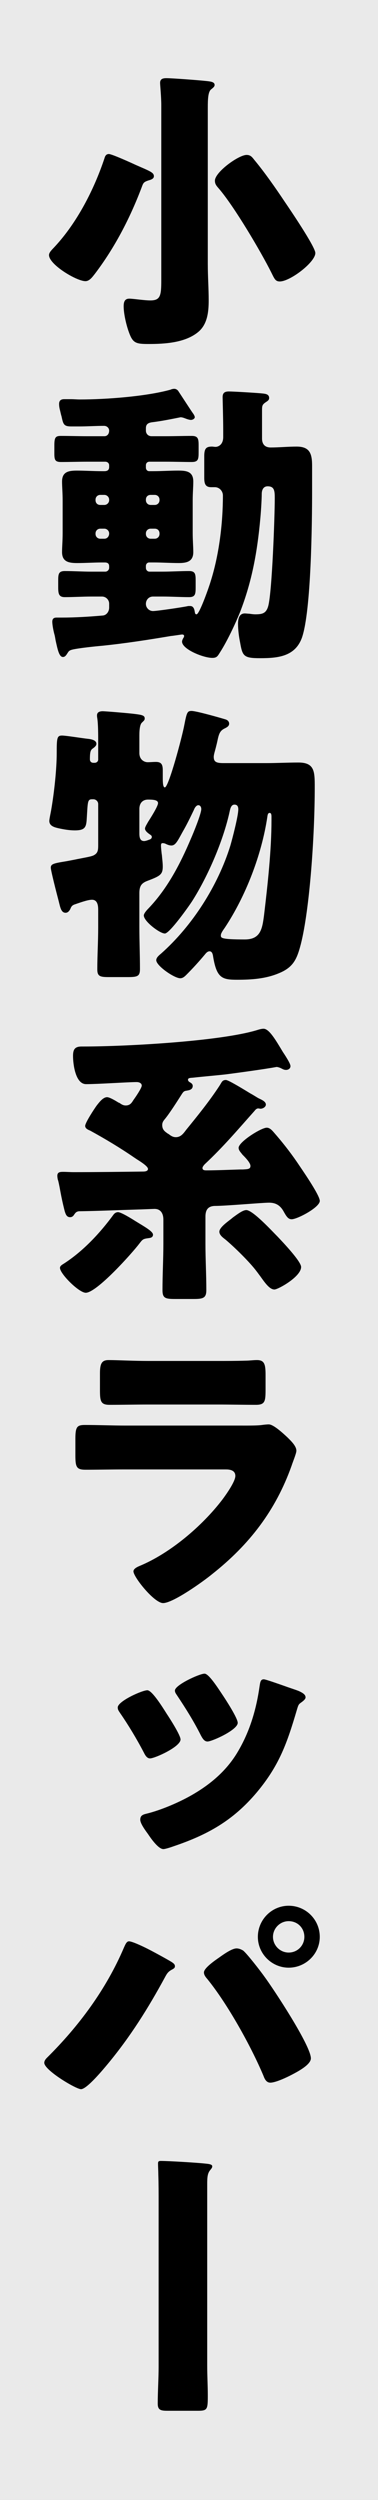
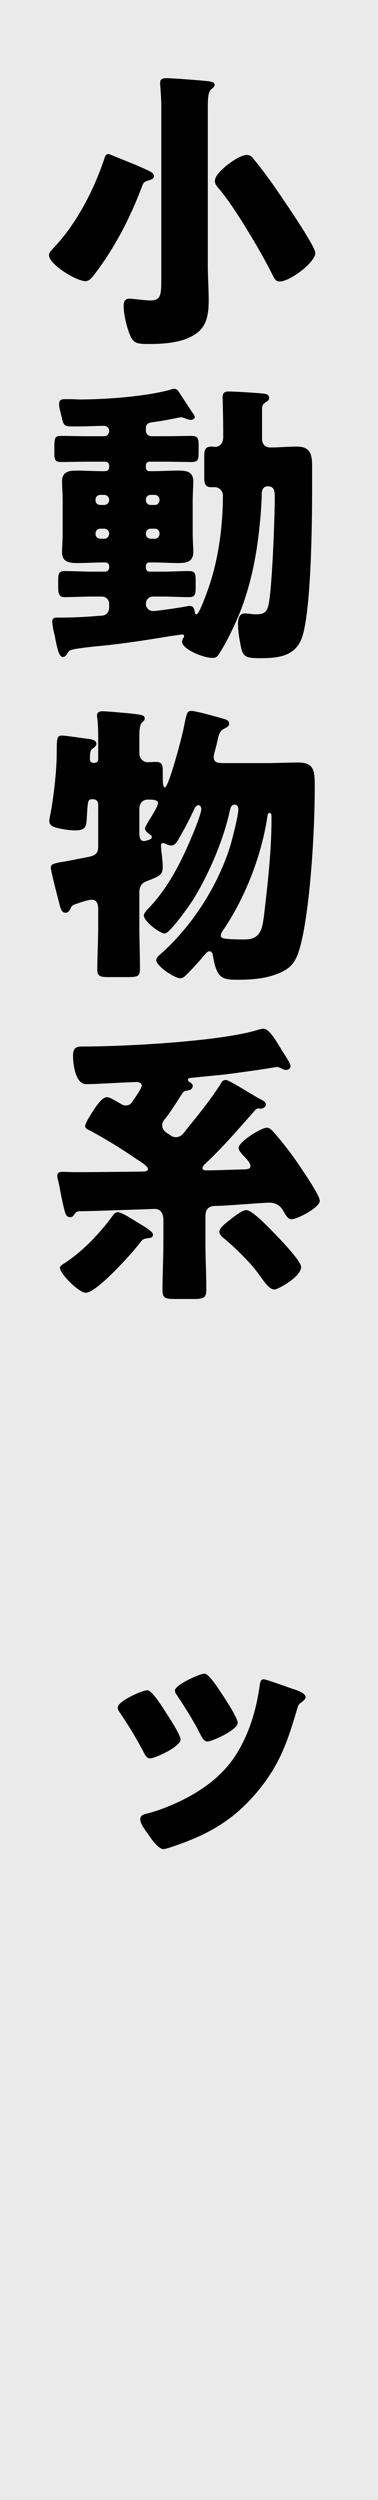
<svg xmlns="http://www.w3.org/2000/svg" id="_レイヤー_2" data-name="レイヤー 2" viewBox="0 0 72 476">
  <defs>
    <style>
      .cls-1 {
        fill: #eaeaea;
      }
    </style>
  </defs>
  <g id="_layout_2">
    <g>
      <rect class="cls-1" width="72" height="476" />
-       <path d="m25.756,31.359c2.822,1.242,3.556,1.468,3.556,2.201,0,.508-.621.677-1.016.79-1.072.339-1.016.565-1.411,1.58-2.2,5.755-5.078,11.285-8.803,16.194-.451.565-1.016,1.411-1.806,1.411-1.692,0-6.94-3.16-6.94-4.966,0-.565.678-1.129,1.129-1.637,4.231-4.57,7.448-10.834,9.423-16.759.113-.395.282-.847.847-.847s4.176,1.637,5.021,2.031Zm13.825,19.017c0,2.257.169,4.514.169,6.827,0,2.144-.226,4.571-2.031,6.038-2.482,2.031-6.319,2.257-9.423,2.257-2.427,0-2.991-.169-3.725-2.2-.508-1.355-1.016-3.556-1.016-4.966,0-.79.169-1.467,1.072-1.467.733,0,2.821.338,4.006.338,1.919,0,2.088-.902,2.088-3.837V20.018c0-1.579-.226-3.837-.226-4.231,0-.79.565-.903,1.185-.903,1.185,0,6.263.396,7.278.508,1.129.113,1.919.17,1.919.79,0,.339-.339.565-.678.847-.564.451-.62,1.862-.62,3.498v29.851Zm8.915-19.862c1.919,2.313,4.007,5.304,5.699,7.843.96,1.411,5.869,8.634,5.869,9.818,0,1.75-4.797,5.417-6.771,5.417-.847,0-1.016-.508-1.637-1.749-1.918-3.837-7.054-12.583-10.044-16.025-.395-.451-.677-.79-.677-1.41,0-1.637,4.514-4.909,6.037-4.909.79,0,1.072.451,1.523,1.016Z" />
+       <path d="m25.756,31.359c2.822,1.242,3.556,1.468,3.556,2.201,0,.508-.621.677-1.016.79-1.072.339-1.016.565-1.411,1.58-2.2,5.755-5.078,11.285-8.803,16.194-.451.565-1.016,1.411-1.806,1.411-1.692,0-6.94-3.16-6.94-4.966,0-.565.678-1.129,1.129-1.637,4.231-4.57,7.448-10.834,9.423-16.759.113-.395.282-.847.847-.847Zm13.825,19.017c0,2.257.169,4.514.169,6.827,0,2.144-.226,4.571-2.031,6.038-2.482,2.031-6.319,2.257-9.423,2.257-2.427,0-2.991-.169-3.725-2.2-.508-1.355-1.016-3.556-1.016-4.966,0-.79.169-1.467,1.072-1.467.733,0,2.821.338,4.006.338,1.919,0,2.088-.902,2.088-3.837V20.018c0-1.579-.226-3.837-.226-4.231,0-.79.565-.903,1.185-.903,1.185,0,6.263.396,7.278.508,1.129.113,1.919.17,1.919.79,0,.339-.339.565-.678.847-.564.451-.62,1.862-.62,3.498v29.851Zm8.915-19.862c1.919,2.313,4.007,5.304,5.699,7.843.96,1.411,5.869,8.634,5.869,9.818,0,1.75-4.797,5.417-6.771,5.417-.847,0-1.016-.508-1.637-1.749-1.918-3.837-7.054-12.583-10.044-16.025-.395-.451-.677-.79-.677-1.41,0-1.637,4.514-4.909,6.037-4.909.79,0,1.072.451,1.523,1.016Z" />
      <path d="m27.788,89.036c0,.395.282.677.62.677h.847c1.523,0,3.103-.112,4.684-.112s2.878.169,2.878,2.088c0,1.071-.113,2.2-.113,3.611v6.206c0,1.355.113,2.596.113,3.611,0,1.806-1.242,2.088-2.766,2.088-1.58,0-3.216-.112-4.796-.112h-.847c-.338,0-.62.282-.62.677v.339c0,.395.282.733.677.733h2.482c1.693,0,3.386-.113,5.079-.113,1.185,0,1.241.621,1.241,1.806v1.298c0,1.242-.057,1.862-1.241,1.862-1.693,0-3.386-.112-5.079-.112h-1.806c-.79,0-1.353.62-1.353,1.41,0,.733.62,1.355,1.353,1.355.734,0,5.756-.733,6.715-.959h.396c.62,0,.79.677.847,1.128.056.226.056.452.338.452.565,0,2.427-5.361,2.652-6.151,1.637-5.135,2.37-11.116,2.37-16.477,0-.847-.678-1.58-1.523-1.58h-.734c-1.128,0-1.297-.733-1.297-1.806v-4.119c0-1.467.395-1.806,1.467-1.806.226,0,.451.057.677.057.565,0,1.468-.451,1.468-1.862v-1.353c0-2.258-.113-5.812-.113-6.264,0-.847.451-1.072,1.185-1.072.903,0,5.587.282,6.546.395.395.057,1.129.113,1.129.847,0,.396-.282.565-.621.79-.677.451-.733.678-.733,1.523v5.417c0,1.072.565,1.693,1.637,1.693,1.636,0,3.272-.17,4.965-.17,2.539,0,2.935,1.411,2.935,3.668v4.684c0,6.15-.169,22.852-1.919,27.987-1.298,3.668-4.627,3.95-8.013,3.95-3.103,0-3.329-.395-3.78-2.99-.226-1.072-.395-2.427-.395-3.556,0-.846.169-1.975,1.298-1.975.169,0,.677.057.846.057.396.057.79.113,1.129.113,1.355,0,2.088-.17,2.482-1.58.733-2.766,1.241-17.041,1.241-20.54,0-1.355-.056-2.257-1.353-2.257-.847,0-1.129.733-1.129,1.467,0,1.129-.169,3.668-.282,4.797-.565,6.207-1.58,11.85-3.837,17.661-.902,2.257-2.482,5.587-3.78,7.618-.508.79-.621,1.128-1.523,1.128-1.693,0-5.756-1.636-5.756-3.103,0-.226.169-.564.282-.733.057-.112.112-.169.112-.338,0-.227-.226-.282-.395-.282-.113,0-1.862.282-2.088.282-4.345.733-8.69,1.41-13.091,1.861-1.298.113-4.571.452-5.699.733-.451.113-.677.227-.903.621-.226.339-.451.79-.902.79-.733,0-1.016-1.411-1.411-3.217-.056-.338-.112-.733-.226-1.128-.169-.621-.395-1.749-.395-2.37,0-.565.282-.79.79-.79h.959c2.652,0,5.304-.169,7.899-.395.621-.057,1.185-.678,1.185-1.523v-.734c0-.733-.621-1.353-1.355-1.353h-2.031c-1.693,0-3.386.112-5.078.112-1.129,0-1.242-.677-1.242-1.862v-1.298c0-1.185.057-1.806,1.242-1.806,1.692,0,3.385.113,5.078.113h2.652c.395,0,.733-.339.733-.733v-.282c0-.565-.339-.733-.847-.733h-.508c-1.58,0-3.16.112-4.74.112-1.579,0-2.877-.226-2.877-2.088,0-.959.112-2.144.112-3.611v-6.206c0-1.468-.112-2.652-.112-3.611,0-1.862,1.241-2.088,2.821-2.088,1.579,0,3.159.112,4.796.112h.451c.565,0,.903-.226.903-.79v-.338c0-.396-.339-.678-.733-.678h-3.442c-1.637,0-3.329.057-5.022.057-1.128,0-1.241-.451-1.241-1.637v-1.523c0-1.523.226-1.806,1.241-1.806,1.693,0,3.386.057,5.022.057h3.272c.508,0,.903-.396.903-1.072,0-.508-.451-.902-.96-.902-1.579,0-3.159.112-4.739.112h-1.523c-1.468,0-1.523-.451-1.862-1.975-.113-.339-.169-.678-.282-1.129-.113-.395-.169-.79-.169-1.185,0-.621.338-.903.959-.903h1.298c.565,0,1.129.057,1.692.057,4.966,0,12.584-.565,17.267-1.862.227-.112.508-.169.734-.169.282,0,.564.169.733.395.451.678,2.426,3.725,2.708,4.119.17.227.452.621.452.903,0,.226-.339.508-.734.508-.282,0-.79-.169-1.071-.282-.282-.112-.621-.226-.903-.226-1.692.339-3.611.733-5.474.959-.733.113-1.128.396-1.128,1.129v.451c0,.621.451,1.072,1.071,1.072h2.652c1.693,0,3.329-.057,5.022-.057,1.185,0,1.298.565,1.298,1.749v1.355c0,1.298-.057,1.862-1.298,1.862-1.637,0-3.329-.057-5.022-.057h-3.047c-.395,0-.677.282-.677.678v.451Zm-7.9,7.109c.452,0,.903-.395.903-.902v-.113c0-.508-.451-.902-.903-.902h-.79c-.508,0-.902.395-.902.902v.113c0,.508.338.902.902.902h.79Zm.903,5.417c0-.508-.451-.902-.903-.902h-.79c-.508,0-.902.395-.902.902v.113c0,.508.395.902.902.902h.79c.452,0,.847-.338.903-.902v-.113Zm6.997-6.319c0,.508.395.902.902.902h.79c.508,0,.903-.395.903-.902v-.113c0-.508-.396-.902-.903-.902h-.79c-.508,0-.902.338-.902.902v.113Zm.902,5.417c-.508,0-.902.395-.902.902v.113c0,.508.395.902.902.902h.79c.508,0,.903-.395.903-.902v-.113c0-.508-.339-.902-.903-.902h-.79Z" />
      <path d="m26.546,176.619c0,2.595.113,5.247.113,7.899,0,1.41-.508,1.523-2.427,1.523h-3.441c-1.693,0-2.258-.113-2.258-1.467,0-2.652.17-5.305.17-7.956v-3.386c0-.79-.113-1.919-1.185-1.919-.846,0-2.482.621-3.329.903-.451.169-.62.395-.79.846-.169.339-.451.733-.902.733-.847,0-1.016-1.016-1.298-2.144-.508-1.919-1.523-5.925-1.523-6.433,0-.733.565-.847,2.99-1.241.565-.113,1.241-.227,2.031-.396,1.411-.282,2.483-.451,3.048-.677.846-.396.959-.903.959-1.919v-7.899c0-.508-.451-.903-.903-.903h-.282c-.902,0-.789.565-1.016,4.007-.112,1.41-.451,1.918-2.257,1.918-.959,0-2.031-.169-3.047-.395-.733-.17-1.806-.396-1.806-1.411,0-.338.226-1.353.339-1.975.62-3.555,1.071-8.013,1.071-10.891,0-2.934.057-3.386,1.017-3.386.733,0,3.837.508,4.909.621.564.057,1.636.226,1.636.959,0,.339-.339.621-.565.79-.451.339-.677.396-.677,2.144,0,.451.282.677.677.677h.226c.396,0,.678-.282.678-.62v-3.16c0-1.637,0-3.499-.17-4.684-.056-.339-.056-.396-.056-.565,0-.62.508-.79,1.072-.79.62,0,5.247.396,6.037.508,1.411.17,1.976.282,1.976.847,0,.339-.113.395-.565.847-.282.282-.452,1.072-.452,2.369v3.386c0,1.298.96,1.75,1.58,1.75.508,0,1.016-.057,1.58-.057,1.129,0,1.298.62,1.298,1.636v1.411c0,1.016.057,1.806.396,1.806.733,0,3.329-9.762,3.724-11.963.451-2.313.565-2.596,1.355-2.596.902,0,5.248,1.242,6.376,1.58.451.113.79.396.79.847,0,.508-.508.733-.959.959-.847.452-1.016,1.072-1.298,2.427-.113.508-.282,1.185-.451,1.806-.113.395-.226.847-.226,1.129,0,.959.508,1.185,1.861,1.185h8.126c2.031,0,4.119-.113,6.15-.113,3.103,0,3.103,1.75,3.103,4.74,0,9.197-.959,23.191-2.652,29.85-.733,2.821-1.41,4.401-4.176,5.53-2.539,1.072-5.247,1.241-7.956,1.241-2.821,0-3.894-.282-4.57-4.401-.057-.395-.169-1.016-.677-1.016-.396,0-.678.339-.903.621-1.129,1.353-2.313,2.651-3.555,3.894-.339.338-.677.62-1.129.62-1.128,0-4.57-2.37-4.57-3.442,0-.508.565-.959.902-1.241,5.981-5.304,10.834-12.922,13.204-20.539.396-1.355,1.523-5.699,1.523-6.94,0-.508-.169-.903-.733-.903-.62,0-.79.733-.902,1.241-1.185,5.53-4.119,12.358-7.167,17.154-.62.959-4.288,6.15-5.19,6.15-.96,0-4.007-2.313-4.007-3.441,0-.396.621-1.072.903-1.355,3.611-3.781,6.037-8.464,8.068-13.261.452-1.016,1.976-4.739,1.976-5.643,0-.339-.17-.733-.565-.733-.396,0-.733.565-.847.902-.677,1.411-1.355,2.821-2.144,4.176-.96,1.749-1.355,2.596-2.144,2.596-.396,0-.79-.169-1.129-.339-.112-.056-.338-.112-.508-.112-.339,0-.339.226-.339.565,0,.169.113,1.467.17,1.692.057.733.169,1.467.169,2.201,0,1.523-.508,1.806-2.878,2.708-1.241.451-1.58,1.072-1.58,2.37v6.546Zm0-18.057c0,.62,0,1.579.903,1.579.282,0,.733-.169,1.016-.281.226-.057.451-.227.451-.509,0-.226-.169-.338-.338-.451-.339-.226-.96-.677-.96-1.128,0-.339.396-.903.565-1.242.396-.62,1.919-2.99,1.919-3.611,0-.62-.96-.677-1.919-.677-.847,0-1.637.508-1.637,1.806v4.515Zm24.377-3.048c-1.072,7.223-4.119,15.123-8.126,21.16-.281.396-.733,1.016-.733,1.411,0,.508,0,.79,4.571.79,3.047,0,3.329-2.088,3.667-4.684.678-5.699,1.411-12.357,1.411-18v-.678c0-.226,0-.733-.339-.733s-.395.339-.451.733Z" />
      <path d="m43.023,205.631c.451,0,2.877,1.468,4.627,2.54.733.395,1.298.789,1.636.959.452.226,1.355.565,1.355,1.185,0,.451-.565.79-1.016.79-.113,0-.282-.057-.451-.057-.282,0-.508.226-.678.452-3.216,3.611-5.925,6.827-9.479,10.156-.169.17-.451.508-.451.733,0,.452.451.452.79.452,1.862,0,4.457-.113,6.376-.17h.508c.959-.056,1.467-.056,1.467-.677s-1.071-1.693-1.523-2.144c-.282-.395-.733-.79-.733-1.298,0-1.128,4.289-3.837,5.36-3.837.565,0,1.016.508,1.355.903,1.58,1.806,3.047,3.667,4.401,5.643.79,1.185,4.345,6.263,4.345,7.392,0,1.241-4.288,3.499-5.36,3.499-.677,0-1.016-.565-1.58-1.58-.62-1.072-1.467-1.58-2.708-1.58-1.411,0-8.126.62-10.383.62-1.298.057-1.749.79-1.749,2.031v5.136c0,2.934.169,5.925.169,8.858,0,1.523-.621,1.693-2.427,1.693h-3.441c-1.919,0-2.483-.113-2.483-1.693,0-2.99.17-5.925.17-8.858v-4.571c0-1.072-.452-2.031-1.693-2.031-.169,0-2.708.113-3.103.113-3.78.112-7.505.282-11.285.338-.565.057-.733.396-.902.621-.17.282-.396.508-.79.508-.678,0-.847-.621-1.016-1.129-.79-3.103-.847-4.175-1.242-5.811-.112-.226-.169-.733-.169-.959,0-.733.621-.733,1.129-.733.677,0,1.298.056,1.975.056,4.232,0,8.915-.056,13.204-.112.395,0,.959-.057.959-.508,0-.452-1.185-1.241-2.088-1.806l-.508-.339c-2.708-1.862-5.529-3.555-8.407-5.135-.396-.169-.96-.396-.96-.903,0-.62,1.75-3.272,2.201-3.893.451-.565,1.185-1.58,1.975-1.58.452,0,1.523.62,2.144,1.016.169.056.282.112.339.169.338.226.62.396,1.072.396.902,0,1.185-.621,1.523-1.129.338-.451,1.523-2.201,1.523-2.652,0-.508-.565-.677-.96-.677-1.636,0-7.335.395-9.648.395-2.031,0-2.483-3.837-2.483-5.36,0-1.241.339-1.806,1.637-1.806h.396c7.899,0,25.787-.959,32.953-3.103.339-.112.902-.282,1.298-.282,1.072,0,2.313,2.144,3.668,4.401.338.508,1.467,2.201,1.467,2.709s-.451.733-.847.733c-.451,0-.62-.17-1.128-.396-.17-.056-.452-.169-.678-.169-2.37.451-8.746,1.298-9.648,1.411-2.032.226-4.119.395-6.151.62-.451.057-1.071,0-1.071.396,0,.226.169.395.395.508.282.169.508.338.508.677,0,.847-1.016.847-1.129.902-.564.057-.677.227-1.071.847-.79,1.241-2.258,3.555-3.16,4.627-.282.339-.451.621-.451,1.072,0,.903.508,1.241,1.071,1.637.113.057.227.112.339.226.396.282.733.451,1.185.451.959,0,1.467-.733,1.975-1.41,2.2-2.709,4.401-5.417,6.319-8.352.452-.677.508-1.129,1.242-1.129Zm-17.154,26.916c1.749,1.072,3.272,1.919,3.272,2.539,0,.678-.79.621-.959.678-.959.112-1.072.281-1.637,1.016-1.41,1.861-8.125,9.366-10.213,9.366-1.298,0-4.909-3.611-4.909-4.739,0-.339.339-.565.621-.733,3.724-2.37,6.997-5.869,9.592-9.424.227-.282.508-.451.847-.451.621,0,2.765,1.355,3.386,1.749Zm18-.339c.17-.112.339-.282.565-.451.79-.565,1.806-1.355,2.482-1.355,1.242,0,4.966,4.064,5.981,5.079.903.959,4.458,4.683,4.458,5.755,0,1.862-4.401,4.289-5.078,4.289-.903,0-1.75-1.185-2.709-2.539-.226-.282-.451-.621-.677-.903-1.298-1.749-4.232-4.627-5.981-6.094-.451-.339-1.129-.847-1.129-1.468,0-.79,1.523-1.861,2.088-2.313Z" />
-       <path d="m46.183,271.433c1.468,0,2.991,0,3.725-.113.395-.057.902-.112,1.298-.112.902,0,2.765,1.749,3.555,2.482.677.677,1.693,1.637,1.693,2.539,0,.508-.734,2.257-.903,2.821-3.047,8.577-8.069,15.066-15.122,20.652-1.637,1.355-7.449,5.53-9.367,5.53-1.693,0-5.643-4.966-5.643-6.038,0-.508.733-.847,1.128-1.016,5.869-2.426,11.963-7.617,15.8-12.64.678-.902,2.483-3.442,2.483-4.514,0-1.129-1.129-1.242-1.806-1.242h-19.242c-2.539,0-5.021.057-7.505.057-1.692,0-1.918-.508-1.918-2.708v-3.217c0-2.257.338-2.596,1.806-2.596,2.596,0,5.191.113,7.787.113h22.231Zm-4.796-12.302c1.749,0,3.555,0,5.36-.056.733,0,1.467-.113,2.201-.113,1.41,0,1.636.79,1.636,2.821v2.652c0,2.313-.057,3.047-1.806,3.047-2.482,0-4.966-.057-7.392-.057h-13.148c-2.427,0-4.909.057-7.392.057-1.693,0-1.806-.733-1.806-2.878v-3.103c0-1.861.338-2.539,1.636-2.539,1.693,0,4.797.169,7.561.169h13.148Z" />
      <path d="m31.737,326.287c.678,1.016,2.652,4.119,2.652,4.909,0,1.41-4.909,3.611-5.811,3.611-.621,0-.96-.678-1.185-1.129-1.355-2.596-2.99-5.304-4.514-7.505-.339-.508-.452-.677-.452-1.072,0-1.185,4.627-3.272,5.644-3.272.902,0,2.99,3.386,3.667,4.458Zm25.224-4.289c.733.339,1.241.678,1.241,1.185,0,.282-.282.565-.733.902-.565.396-.621.452-.903,1.411-1.862,6.319-3.329,10.608-7.674,15.8-4.515,5.36-9.367,8.068-15.913,10.27-.451.169-1.523.508-1.861.508-.96,0-2.37-2.031-2.935-2.878-.451-.621-1.467-1.975-1.467-2.709,0-.733.395-.959,1.072-1.128,2.877-.678,6.658-2.313,9.197-3.837,3.329-1.976,6.264-4.515,8.295-7.956,2.313-3.894,3.555-8.126,4.176-12.584.112-.677.169-1.241.79-1.241.338,0,2.877.903,4.006,1.298,1.241.451,2.031.677,2.709.959Zm-14.559.734c.565.846,2.878,4.401,2.878,5.304,0,1.355-4.909,3.555-5.756,3.555-.62,0-.959-.62-1.241-1.128-1.355-2.709-2.878-5.136-4.57-7.675-.226-.338-.396-.564-.396-.902,0-1.072,4.684-3.217,5.643-3.217.79,0,2.427,2.539,3.442,4.064Z" />
-       <path d="m28.521,371.266c.565.282,4.006,2.144,4.345,2.427.226.169.451.338.451.677,0,.282-.112.395-.508.62-.79.396-1.016.79-1.41,1.524-3.217,5.925-6.546,11.229-10.834,16.42-.847,1.016-4.007,4.853-5.135,4.853-.96,0-6.997-3.611-6.997-5.021,0-.396.282-.734.508-.96,6.094-6.037,11.285-13.034,14.671-20.99.282-.621.508-1.185.959-1.185.677,0,3.217,1.241,3.95,1.637Zm17.774.112c.733.565,3.386,4.007,4.062,4.966,1.749,2.37,8.859,13.148,8.859,15.574,0,1.241-2.652,2.596-3.611,3.103-.96.508-3.103,1.523-4.119,1.523-.733,0-1.072-.677-1.298-1.298-2.37-5.643-6.828-13.655-10.665-18.395-.339-.395-.677-.79-.677-1.298,0-.846,2.144-2.313,2.878-2.821.79-.565,2.426-1.749,3.329-1.749.451,0,.846.169,1.241.395Zm14.614-2.595c0,3.216-2.652,5.868-5.925,5.868-3.216,0-5.868-2.652-5.868-5.868,0-3.273,2.652-5.925,5.868-5.925,3.272,0,5.925,2.651,5.925,5.925Zm-8.915,0c0,1.636,1.355,2.99,2.99,2.99,1.693,0,2.991-1.355,2.991-2.99,0-1.693-1.298-2.991-2.991-2.991-1.636,0-2.99,1.355-2.99,2.991Z" />
-       <path d="m39.468,450.496c0,1.919.113,3.725.113,5.586,0,2.652-.057,2.935-1.862,2.935h-5.699c-1.298,0-1.975-.057-1.975-1.355,0-2.313.169-4.684.169-7.053v-31.317c0-1.749,0-3.498-.057-5.248,0-.677-.056-1.467-.056-2.088,0-.395.112-.508.508-.508,1.523,0,7.109.339,8.521.508.564.057,1.298.113,1.298.508,0,.282-.17.452-.396.734-.508.62-.565,1.353-.565,2.708v34.59Z" />
    </g>
  </g>
</svg>